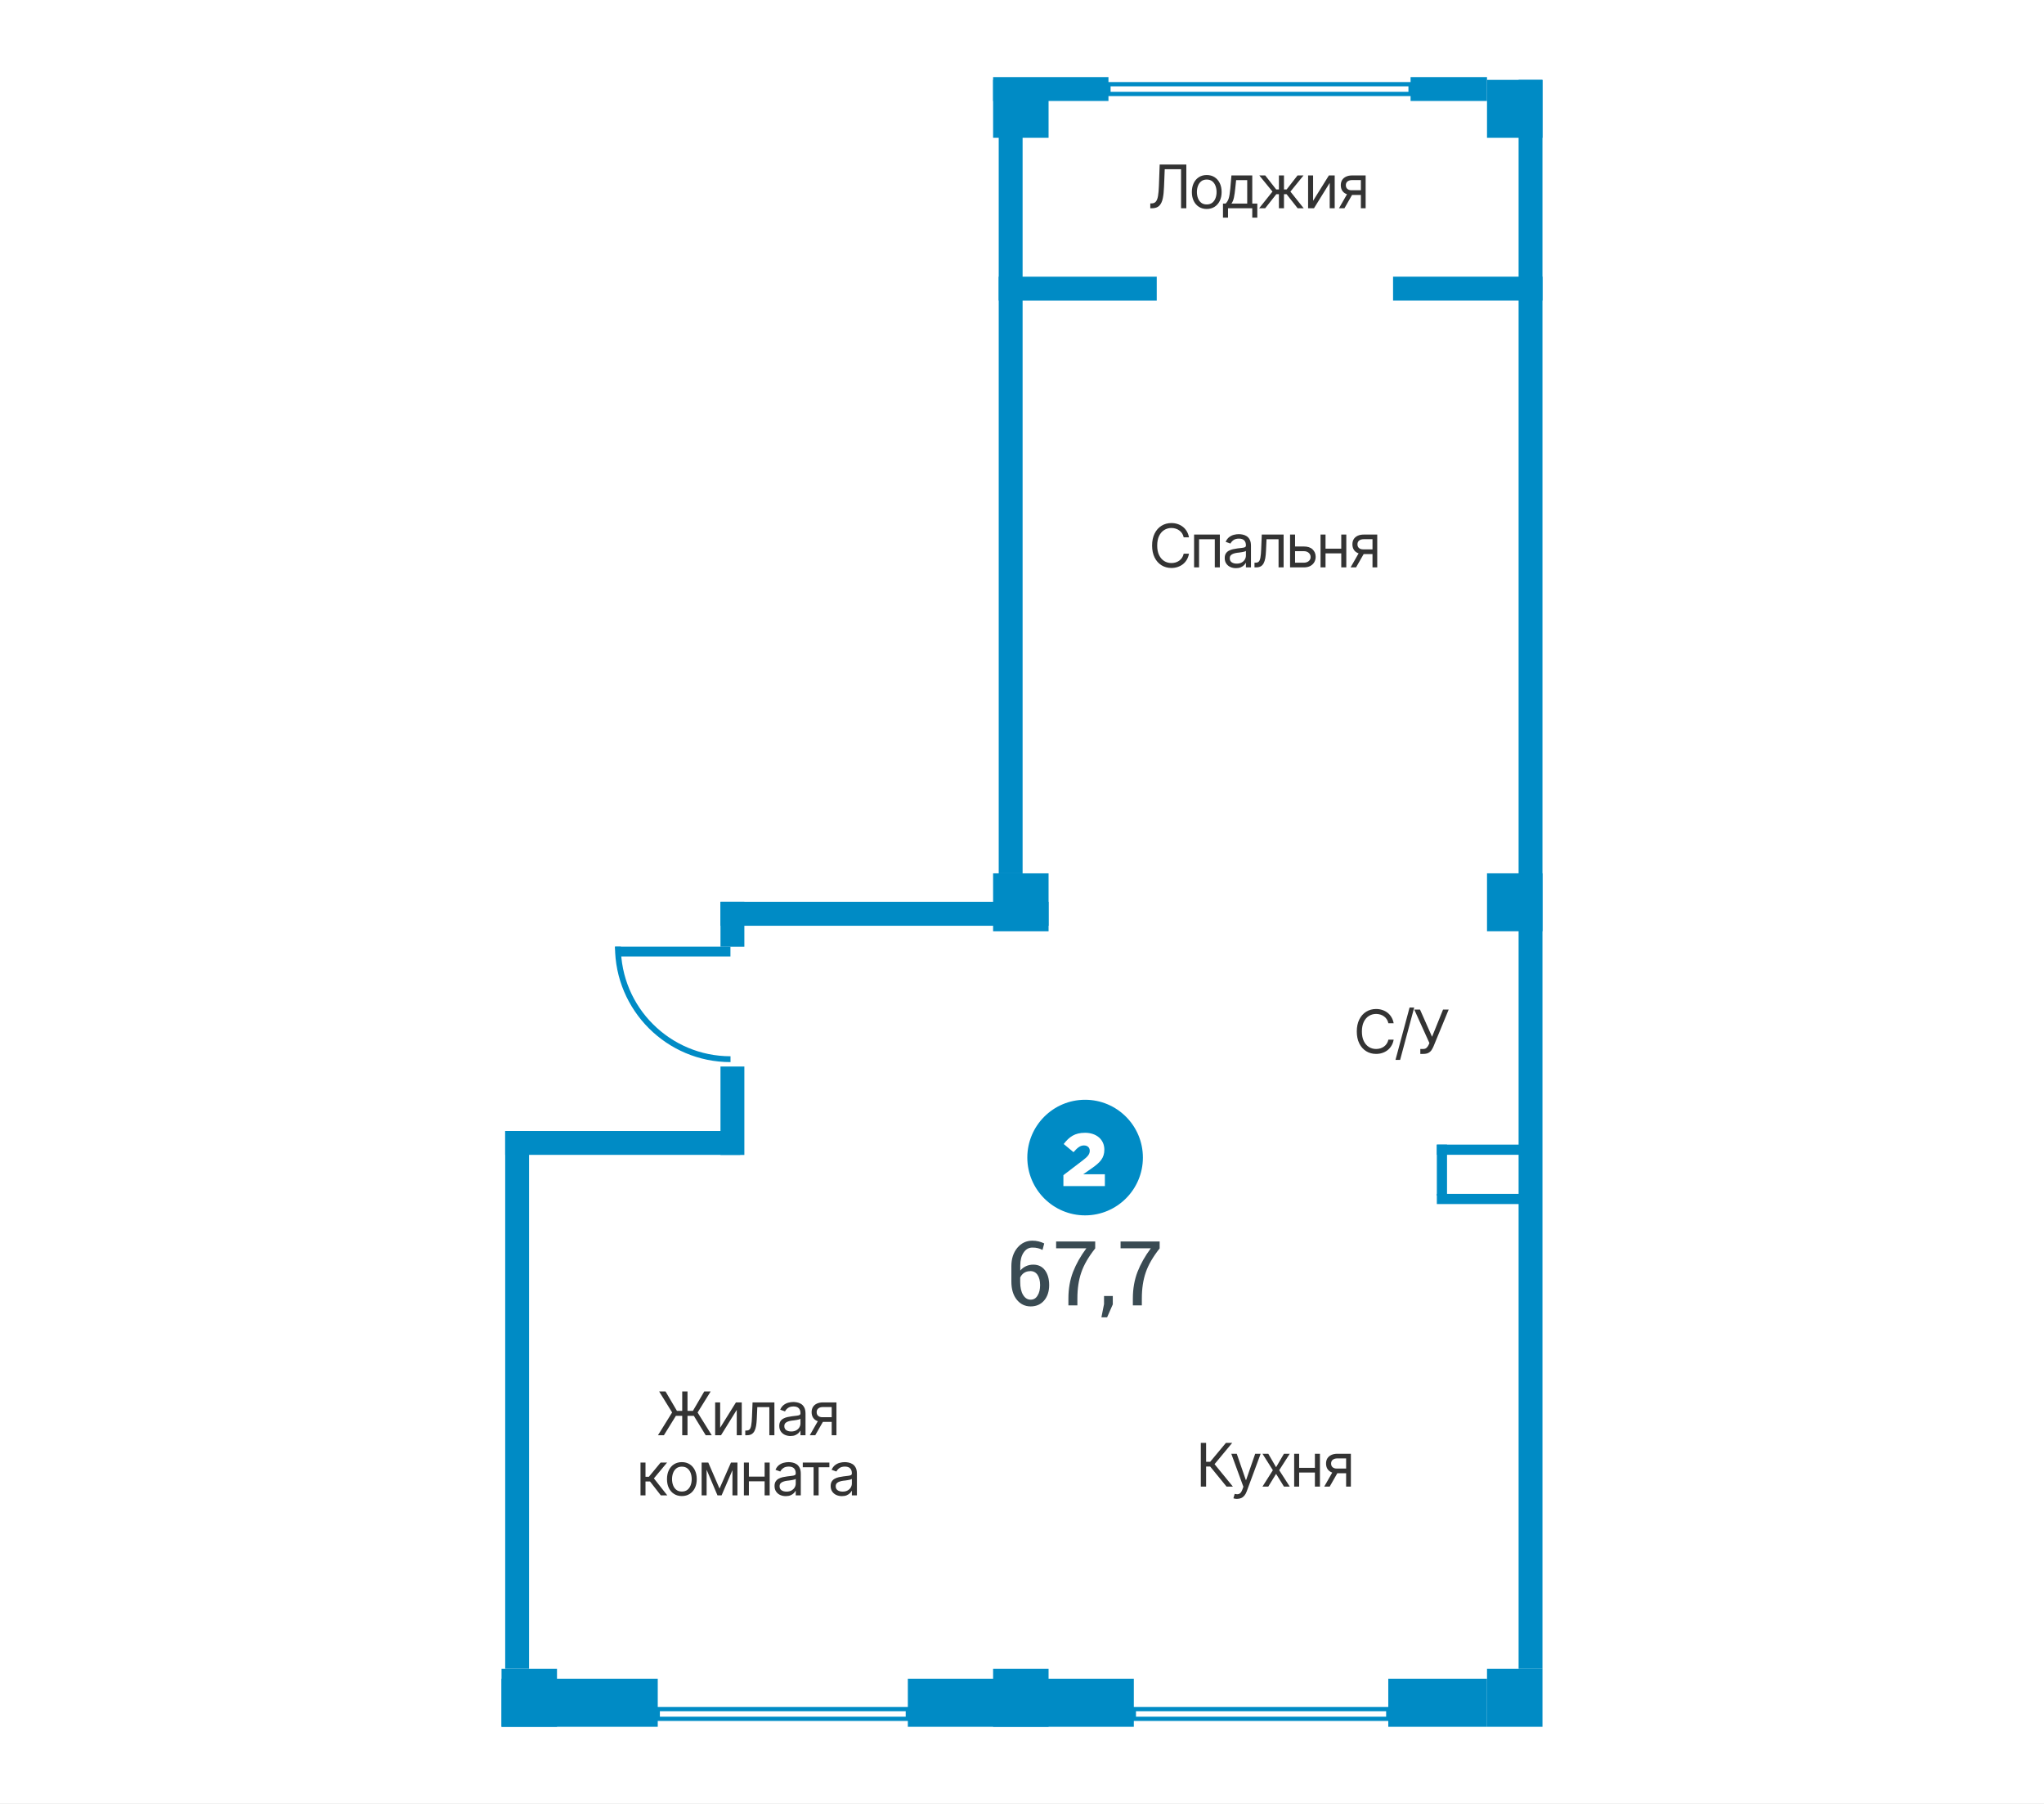
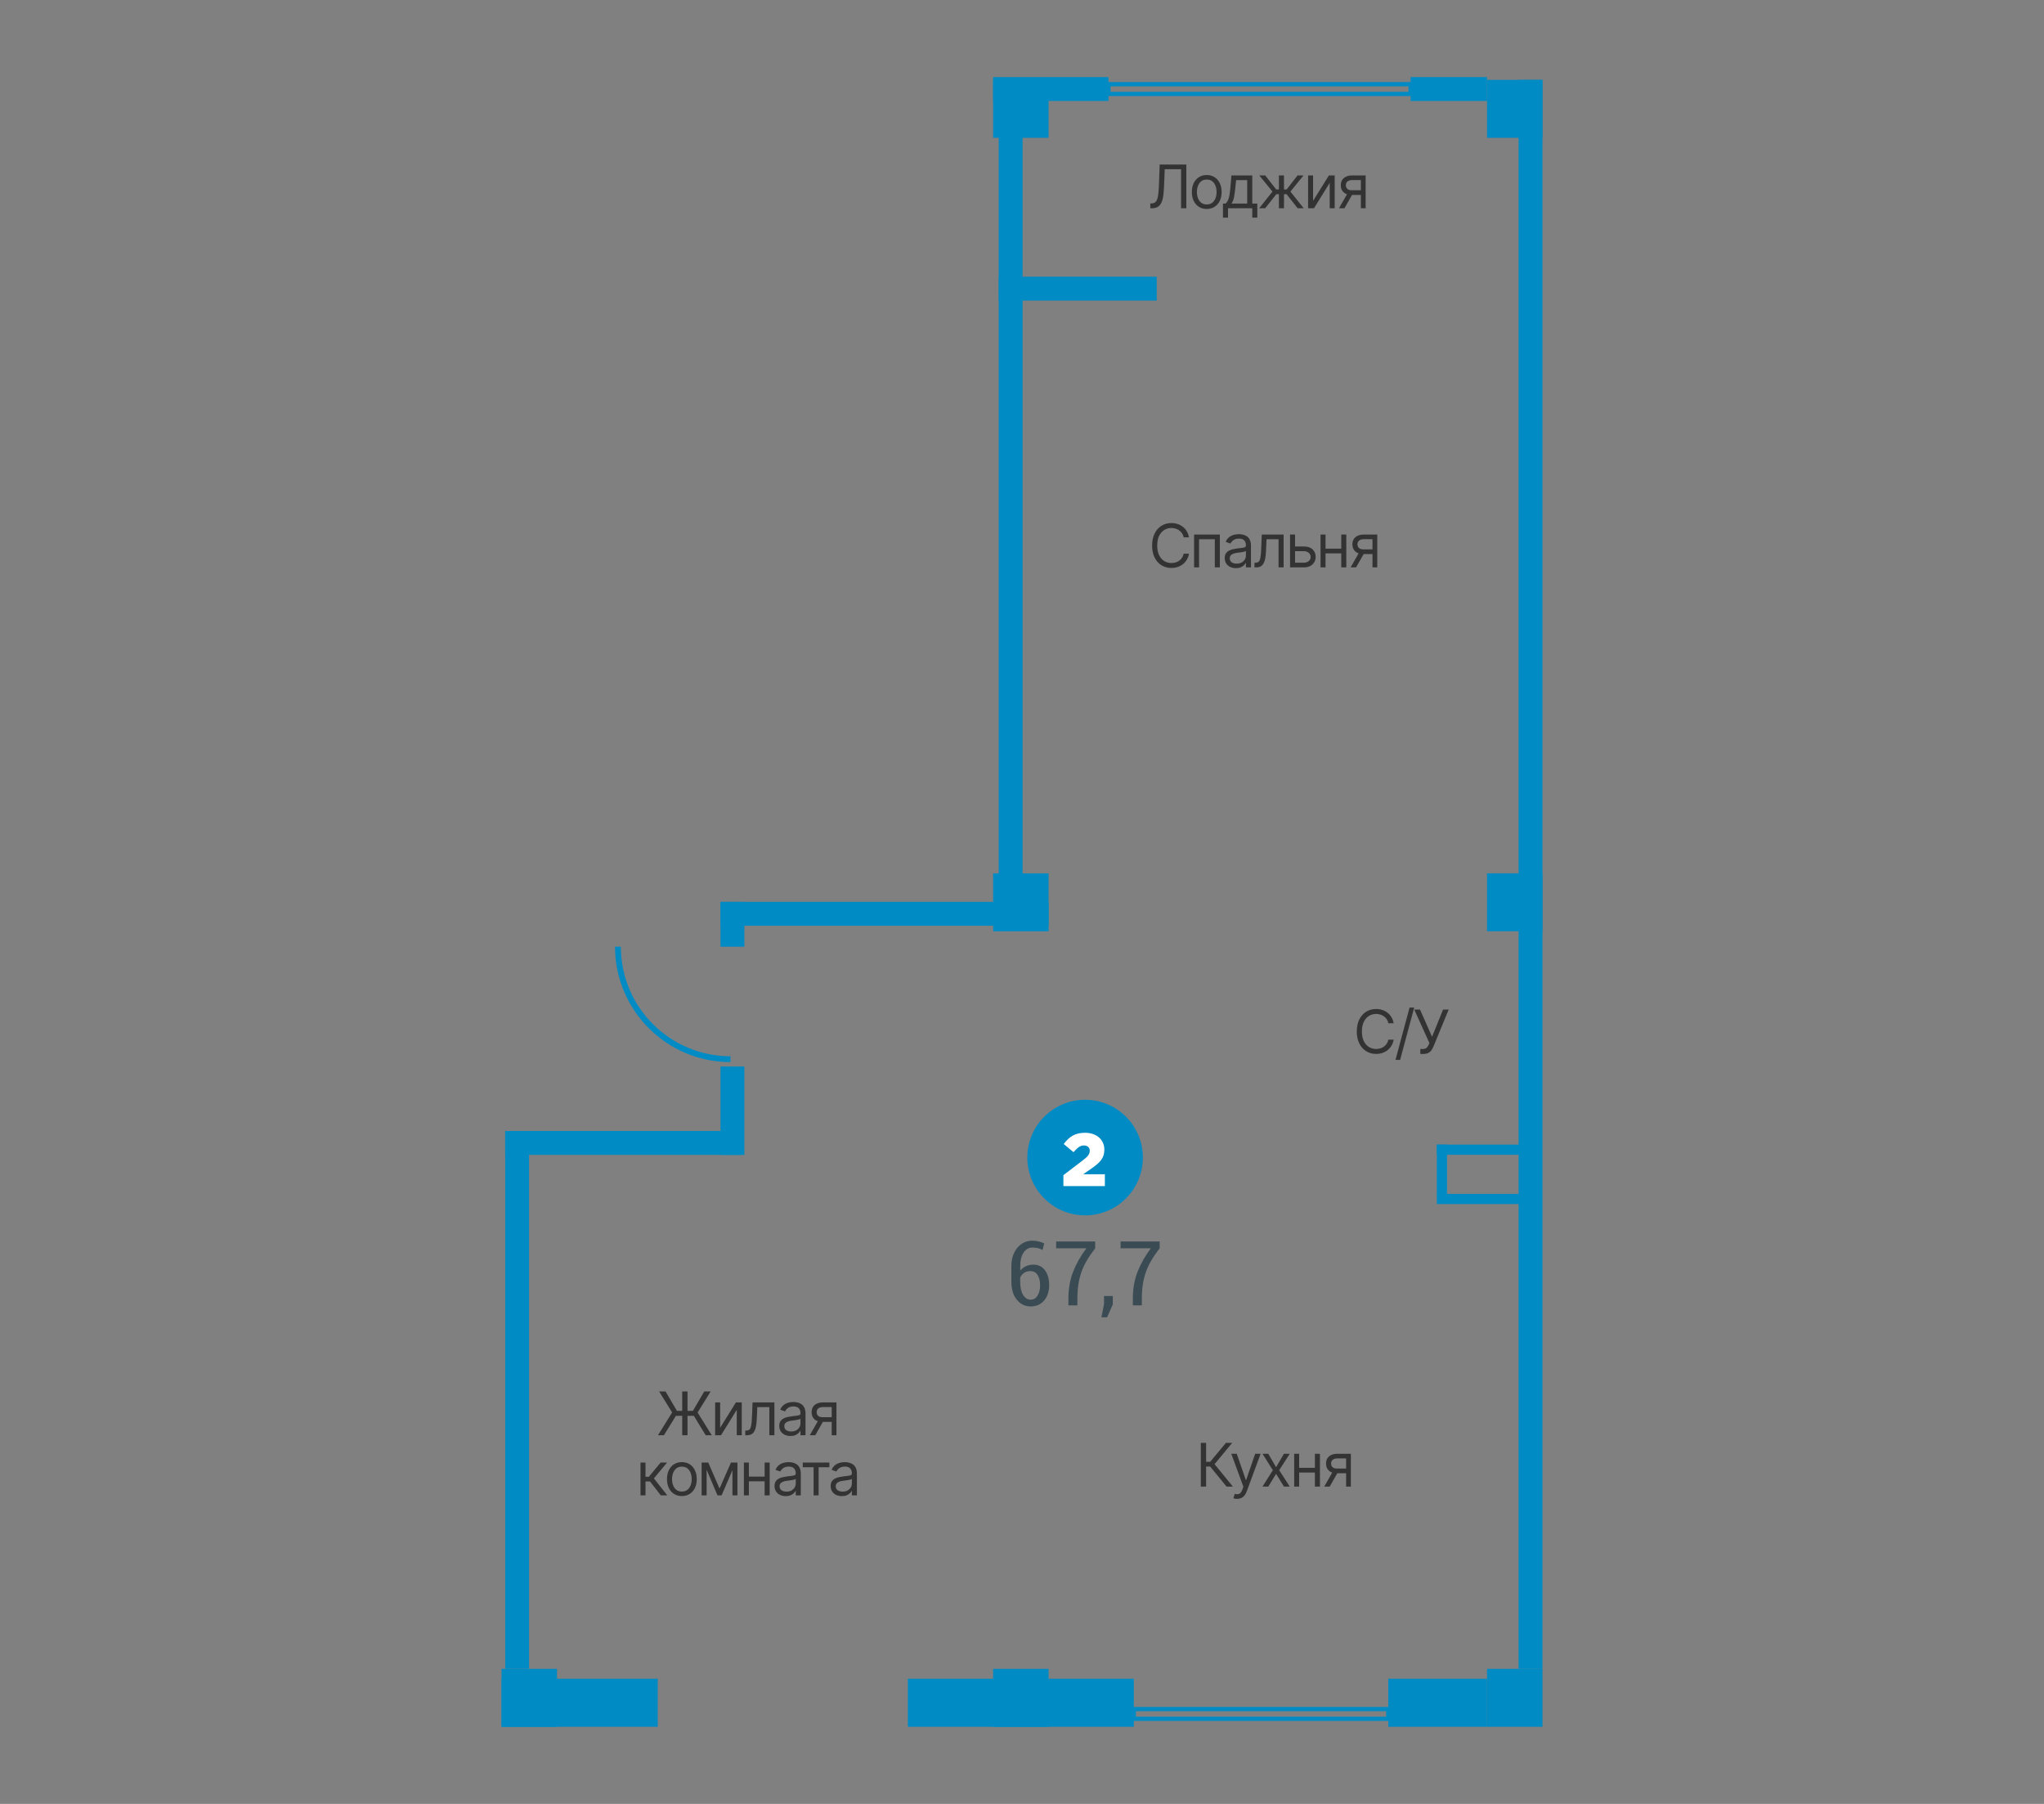
<svg xmlns="http://www.w3.org/2000/svg" width="1632" height="1440" viewBox="0 0 1632 1440" fill="none">
  <rect x="0" y="0" width="1632" height="1440" fill="#808080" stroke="none" />
  <g clip-path="url(#clip0_751_349)">
-     <rect width="1632" height="1440" fill="white" />
    <g clip-path="url(#clip1_751_349)">
      <path d="M1231.57 1332.2H1187.28V1378.46H1231.57V1332.2Z" fill="#008BC5" />
      <path d="M837.216 1332.2H792.928V1378.46H837.216V1332.2Z" fill="#008BC5" />
      <path d="M837.216 697.166H792.928V743.426H837.216V697.166Z" fill="#008BC5" />
      <path d="M444.722 1332.2H400.434V1378.46H444.722V1332.2Z" fill="#008BC5" />
      <path d="M1231.57 697.166H1187.28V743.426H1231.57V697.166Z" fill="#008BC5" />
      <path d="M1231.57 63.749H1187.28V110.009H1231.57V63.749Z" fill="#008BC5" />
      <path d="M837.216 63.749H792.928V110.009H837.216V63.749Z" fill="#008BC5" />
      <path d="M1231.56 63.749H1212.5V1332.2H1231.56V63.749Z" fill="#008BC5" />
      <path d="M594.322 719.94H575.256V755.741H594.322V719.94Z" fill="#008BC5" />
      <path d="M594.322 851.373H575.256V921.959H594.322V851.373Z" fill="#008BC5" />
      <path d="M422.429 902.829H403.363V1332.14H422.429V902.829Z" fill="#008BC5" />
      <path d="M1187.29 1340.09H1108.45V1378.46H1187.29V1340.09Z" fill="#008BC5" />
      <path d="M905.289 1340.09H724.85V1378.46H905.289V1340.09Z" fill="#008BC5" />
      <path d="M525.169 1340.09H400.434V1378.46H525.169V1340.09Z" fill="#008BC5" />
      <path d="M837.219 719.94H575.256V739.006H837.219V719.94Z" fill="#008BC5" />
      <path d="M885.03 61.537H792.928V80.603H885.03V61.537Z" fill="#008BC5" />
      <path d="M1187.27 61.537H1126.25V80.603H1187.27V61.537Z" fill="#008BC5" />
      <path d="M816.476 66.019H797.41V697.169H816.476V66.019Z" fill="#008BC5" />
      <path d="M923.58 220.879H797.41V239.945H923.58V220.879Z" fill="#008BC5" />
-       <path d="M1231.56 220.879H1112.27V239.945H1231.56V220.879Z" fill="#008BC5" />
      <path d="M1155.36 913.708H1147.23V954.47H1155.36V913.708Z" fill="#008BC5" />
      <path d="M1219.91 953.036H1147.23V961.165H1219.91V953.036Z" fill="#008BC5" />
      <path d="M1219.91 913.708H1147.23V921.836H1219.91V913.708Z" fill="#008BC5" />
-       <path d="M724.849 1364.3H525.164V1372.07H724.849V1364.3Z" stroke="#008BC5" stroke-width="3.407" stroke-miterlimit="22.93" />
-       <path d="M1108.45 1364.3H905.297V1372.07H1108.45V1364.3Z" stroke="#008BC5" stroke-width="3.407" stroke-miterlimit="22.93" />
+       <path d="M1108.45 1364.3H905.297V1372.07H1108.45Z" stroke="#008BC5" stroke-width="3.407" stroke-miterlimit="22.93" />
      <path d="M1126.25 67.216H885.031V74.986H1126.25V67.216Z" stroke="#008BC5" stroke-width="3.407" stroke-miterlimit="22.93" />
-       <path fill-rule="evenodd" clip-rule="evenodd" d="M583.205 755.679H491.043L492.179 763.508H583.205V755.679Z" fill="#008BC5" />
      <path d="M583.205 847.841C557.744 847.841 534.733 837.501 518.058 820.826C501.383 804.151 491.043 781.08 491.043 755.679H495.705C495.705 779.825 505.507 801.76 521.345 817.539C537.184 833.377 559.059 843.179 583.265 843.179V847.841H583.205Z" fill="#008BC5" />
      <path d="M591.035 902.829H403.363V921.895H591.035V902.829Z" fill="#008BC5" />
      <path fill-rule="evenodd" clip-rule="evenodd" d="M866.387 877.906C891.848 877.906 912.528 898.586 912.528 924.047C912.528 949.508 891.848 970.188 866.387 970.188C840.926 970.188 820.246 949.508 820.246 924.047C820.246 898.586 840.926 877.906 866.387 877.906Z" fill="#008BC5" />
      <path d="M849.055 946.819H882.166V937.376H864.893L872.065 932.356C878.341 927.933 881.748 924.406 881.748 917.712C881.748 909.704 875.472 904.265 866.328 904.265C858.199 904.265 853.776 907.432 849.294 913.23L857.123 919.745C860.411 915.979 862.622 914.365 865.431 914.365C868.24 914.365 870.093 915.979 870.093 918.609C870.093 921.239 868.659 923.151 864.714 926.14L849.055 938.093V946.819Z" fill="white" />
      <path d="M925.908 996.547C920.529 1003.36 916.823 1009.76 914.791 1015.79C912.699 1021.83 911.683 1028.76 911.683 1036.47V1042.03H904.511V1036.47C904.511 1028.76 905.766 1021.71 908.217 1015.31C910.727 1008.92 914.253 1002.64 918.855 996.487H894.709V991.048H925.908V996.487V996.547ZM888.493 1041.25L883.951 1051.59H879.409L881.5 1041.01V1034.56H888.493V1041.31V1041.25ZM874.448 996.547C869.069 1003.36 865.363 1009.76 863.331 1015.79C861.239 1021.83 860.223 1028.76 860.223 1036.47V1042.03H853.051V1036.47C853.051 1028.76 854.306 1021.71 856.757 1015.31C859.267 1008.92 862.793 1002.64 867.395 996.487H843.249V991.048H874.448V996.487V996.547ZM822.569 1014.72C820.657 1014.72 819.043 1015.19 817.668 1016.09C816.294 1016.99 815.278 1018.24 814.56 1019.8V1023.38C814.56 1027.75 815.337 1031.21 816.891 1033.72C818.445 1036.23 820.418 1037.49 822.868 1037.49C825.319 1037.49 827.112 1036.41 828.427 1034.2C829.801 1032.05 830.459 1029.24 830.459 1025.83C830.459 1022.43 829.741 1019.68 828.367 1017.64C826.992 1015.67 825.08 1014.66 822.569 1014.66V1014.72ZM824.183 990.391C825.976 990.391 827.65 990.57 829.323 990.988C830.937 991.407 832.431 991.945 833.746 992.602L832.371 997.802C831.176 997.144 829.921 996.666 828.666 996.367C827.411 996.009 825.916 995.889 824.243 995.889C821.434 995.889 819.103 997.204 817.31 999.834C815.517 1002.46 814.62 1005.93 814.62 1010.23V1014.24C815.875 1012.74 817.37 1011.61 819.163 1010.77C820.956 1009.93 822.868 1009.52 825.02 1009.52C828.965 1009.52 832.072 1011.01 834.344 1014C836.555 1016.99 837.691 1020.93 837.691 1025.89C837.691 1030.85 836.316 1035.1 833.626 1038.2C830.937 1041.31 827.351 1042.87 822.928 1042.87C818.445 1042.87 814.74 1041.07 811.871 1037.55C809.002 1034.02 807.508 1029.18 807.508 1023.02V1010.77C807.508 1004.79 809.122 999.894 812.289 996.069C815.457 992.303 819.461 990.391 824.243 990.391H824.183Z" fill="#3A4B53" />
      <path d="M918.432 166.253V162.362H919.463C920.916 162.362 922.041 161.901 922.838 160.979C923.65 160.042 924.236 158.534 924.596 156.456C924.955 154.378 925.197 151.628 925.322 148.206L925.932 131.331H947.213V166.253H942.994V135.081H929.963L929.4 149.003C929.275 152.659 928.947 155.776 928.416 158.354C927.885 160.917 926.947 162.878 925.604 164.237C924.26 165.581 922.307 166.253 919.744 166.253H918.432ZM963.479 166.815C961.119 166.815 959.049 166.253 957.268 165.128C955.486 164.003 954.096 162.425 953.096 160.394C952.111 158.362 951.619 156.003 951.619 153.315C951.619 150.581 952.111 148.198 953.096 146.167C954.096 144.12 955.486 142.534 957.268 141.409C959.049 140.284 961.119 139.722 963.479 139.722C965.854 139.722 967.932 140.284 969.713 141.409C971.494 142.534 972.885 144.12 973.885 146.167C974.885 148.198 975.385 150.581 975.385 153.315C975.385 156.003 974.885 158.362 973.885 160.394C972.885 162.425 971.494 164.003 969.713 165.128C967.932 166.253 965.854 166.815 963.479 166.815ZM963.479 163.206C965.291 163.206 966.775 162.745 967.932 161.823C969.088 160.901 969.947 159.69 970.51 158.19C971.072 156.675 971.354 155.05 971.354 153.315C971.354 151.55 971.072 149.909 970.51 148.394C969.947 146.878 969.088 145.659 967.932 144.737C966.775 143.8 965.291 143.331 963.479 143.331C961.697 143.331 960.229 143.8 959.072 144.737C957.916 145.659 957.057 146.878 956.494 148.394C955.932 149.909 955.65 151.55 955.65 153.315C955.65 155.05 955.932 156.675 956.494 158.19C957.057 159.69 957.916 160.901 959.072 161.823C960.229 162.745 961.697 163.206 963.479 163.206ZM976.463 173.753V162.503H978.619C979.15 161.94 979.611 161.339 980.002 160.698C980.408 160.058 980.752 159.292 981.033 158.401C981.314 157.495 981.557 156.401 981.76 155.12C981.979 153.839 982.166 152.284 982.322 150.456L983.213 140.05H999.854V162.503H1003.88V173.753H999.854V166.253H980.494V173.753H976.463ZM983.213 162.503H995.822V143.8H986.963L986.26 150.456C985.994 153.19 985.65 155.581 985.229 157.628C984.807 159.675 984.135 161.3 983.213 162.503ZM1005.34 166.253L1015.98 152.94L1005.48 140.05H1010.21L1018.98 151.253H1021.13V140.05H1025.17V151.253H1027.28L1035.99 140.05H1040.78L1030.32 152.94L1040.92 166.253H1036.09L1027.23 155.003H1025.17V166.253H1021.13V155.003H1019.07L1010.17 166.253H1005.34ZM1048.42 160.3L1061.03 140.05H1065.67V166.253H1061.68V146.003L1049.12 166.253H1044.43V140.05H1048.42V160.3ZM1086.57 166.253V143.753H1079.59C1078.03 143.753 1076.79 144.12 1075.88 144.854C1074.99 145.573 1074.56 146.565 1074.57 147.831C1074.56 149.081 1074.96 150.065 1075.77 150.784C1076.58 151.503 1077.7 151.862 1079.12 151.862H1087.56V155.612H1079.12C1077.34 155.612 1075.81 155.3 1074.53 154.675C1073.24 154.05 1072.26 153.159 1071.57 152.003C1070.88 150.831 1070.54 149.44 1070.54 147.831C1070.54 146.222 1070.9 144.839 1071.62 143.683C1072.35 142.526 1073.39 141.636 1074.74 141.011C1076.1 140.37 1077.71 140.05 1079.59 140.05H1090.37V166.253H1086.57ZM1069.09 166.253L1076.54 153.222H1080.9L1073.45 166.253H1069.09Z" fill="#333333" />
      <path d="M935.299 453.396C932.33 453.396 929.682 452.67 927.354 451.217C925.025 449.764 923.197 447.701 921.869 445.029C920.541 442.342 919.877 439.162 919.877 435.49C919.877 431.803 920.541 428.615 921.869 425.928C923.197 423.24 925.025 421.17 927.354 419.717C929.682 418.264 932.33 417.537 935.299 417.537C937.049 417.537 938.697 417.795 940.244 418.311C941.807 418.826 943.213 419.576 944.463 420.561C945.713 421.529 946.752 422.725 947.58 424.146C948.424 425.553 949.002 427.146 949.314 428.928H945.096C944.846 427.709 944.408 426.639 943.783 425.717C943.174 424.795 942.424 424.021 941.533 423.396C940.658 422.756 939.689 422.279 938.627 421.967C937.564 421.639 936.455 421.475 935.299 421.475C933.189 421.475 931.275 422.014 929.557 423.092C927.838 424.154 926.471 425.732 925.455 427.826C924.455 429.904 923.955 432.459 923.955 435.49C923.955 438.506 924.455 441.053 925.455 443.131C926.471 445.209 927.838 446.787 929.557 447.865C931.275 448.928 933.189 449.459 935.299 449.459C936.455 449.459 937.564 449.303 938.627 448.99C939.689 448.662 940.658 448.186 941.533 447.561C942.424 446.92 943.174 446.139 943.783 445.217C944.408 444.295 944.846 443.225 945.096 442.006H949.314C949.002 443.803 948.424 445.404 947.58 446.811C946.752 448.217 945.713 449.412 944.463 450.396C943.213 451.365 941.807 452.107 940.244 452.623C938.697 453.139 937.049 453.396 935.299 453.396ZM953.393 452.928V426.725H973.971V452.928H969.939V430.475H957.377V452.928H953.393ZM986.814 453.537C985.158 453.537 983.65 453.225 982.291 452.6C980.932 451.959 979.854 451.037 979.057 449.834C978.26 448.631 977.861 447.178 977.861 445.475C977.861 443.975 978.158 442.764 978.752 441.842C979.346 440.904 980.135 440.17 981.119 439.639C982.119 439.092 983.213 438.686 984.4 438.42C985.604 438.154 986.814 437.943 988.033 437.787C989.627 437.584 990.916 437.428 991.9 437.318C992.9 437.209 993.627 437.021 994.08 436.756C994.549 436.49 994.783 436.037 994.783 435.396V435.256C994.783 433.584 994.322 432.287 993.4 431.365C992.494 430.428 991.111 429.959 989.252 429.959C987.346 429.959 985.846 430.381 984.752 431.225C983.658 432.053 982.893 432.943 982.455 433.896L978.611 432.537C979.299 430.943 980.213 429.701 981.354 428.811C982.51 427.92 983.76 427.295 985.104 426.936C986.463 426.576 987.799 426.396 989.111 426.396C989.955 426.396 990.924 426.498 992.018 426.701C993.111 426.889 994.174 427.295 995.205 427.92C996.252 428.529 997.111 429.459 997.783 430.709C998.471 431.943 998.814 433.6 998.814 435.678V452.928H994.783V449.365H994.596C994.33 449.928 993.877 450.537 993.236 451.193C992.596 451.834 991.744 452.389 990.682 452.857C989.635 453.311 988.346 453.537 986.814 453.537ZM987.424 449.928C989.018 449.928 990.361 449.615 991.455 448.99C992.549 448.365 993.377 447.561 993.939 446.576C994.502 445.576 994.783 444.537 994.783 443.459V439.756C994.611 439.959 994.236 440.146 993.658 440.318C993.096 440.475 992.439 440.615 991.689 440.74C990.955 440.865 990.236 440.975 989.533 441.068C988.83 441.146 988.268 441.209 987.846 441.256C986.799 441.396 985.822 441.623 984.916 441.936C984.01 442.232 983.275 442.678 982.713 443.271C982.166 443.865 981.893 444.678 981.893 445.709C981.893 447.1 982.408 448.154 983.439 448.873C984.486 449.576 985.814 449.928 987.424 449.928ZM1001.63 452.928V449.178H1002.56C1003.63 449.178 1004.46 448.889 1005.05 448.311C1005.64 447.717 1006.08 446.639 1006.36 445.076C1006.66 443.514 1006.86 441.271 1006.97 438.35L1007.44 426.725H1024.88V452.928H1020.85V430.475H1011.24L1010.81 439.85C1010.72 441.99 1010.53 443.881 1010.25 445.521C1009.97 447.146 1009.53 448.514 1008.94 449.623C1008.36 450.717 1007.59 451.545 1006.62 452.107C1005.65 452.654 1004.44 452.928 1002.99 452.928H1001.63ZM1033.5 436.24H1041C1044.06 436.225 1046.41 436.998 1048.03 438.561C1049.66 440.123 1050.47 442.1 1050.47 444.49C1050.47 446.053 1050.1 447.475 1049.37 448.756C1048.65 450.021 1047.59 451.037 1046.18 451.803C1044.78 452.553 1043.05 452.928 1041 452.928H1030.03V426.725H1034.02V449.178H1041C1042.58 449.178 1043.88 448.764 1044.89 447.936C1045.92 447.092 1046.44 446.006 1046.44 444.678C1046.44 443.287 1045.92 442.154 1044.89 441.279C1043.88 440.404 1042.58 439.975 1041 439.99H1033.5V436.24ZM1071.85 437.975V441.725H1057.41V437.975H1071.85ZM1058.35 426.725V452.928H1054.36V426.725H1058.35ZM1074.94 426.725V452.928H1070.91V426.725H1074.94ZM1095.85 452.928V430.428H1088.86C1087.3 430.428 1086.06 430.795 1085.16 431.529C1084.27 432.248 1083.83 433.24 1083.85 434.506C1083.83 435.756 1084.23 436.74 1085.04 437.459C1085.85 438.178 1086.97 438.537 1088.39 438.537H1096.83V442.287H1088.39C1086.61 442.287 1085.08 441.975 1083.8 441.35C1082.52 440.725 1081.53 439.834 1080.85 438.678C1080.16 437.506 1079.81 436.115 1079.81 434.506C1079.81 432.896 1080.17 431.514 1080.89 430.357C1081.63 429.201 1082.67 428.311 1084.01 427.686C1085.37 427.045 1086.99 426.725 1088.86 426.725H1099.64V452.928H1095.85ZM1078.36 452.928L1085.81 439.896H1090.17L1082.72 452.928H1078.36Z" fill="#333333" />
      <path d="M1098.73 841.31C1095.76 841.31 1093.12 840.583 1090.79 839.13C1088.46 837.677 1086.63 835.614 1085.3 832.942C1083.97 830.255 1083.31 827.075 1083.31 823.403C1083.31 819.716 1083.97 816.528 1085.3 813.841C1086.63 811.153 1088.46 809.083 1090.79 807.63C1093.12 806.177 1095.76 805.45 1098.73 805.45C1100.48 805.45 1102.13 805.708 1103.68 806.224C1105.24 806.739 1106.65 807.489 1107.9 808.474C1109.15 809.442 1110.19 810.638 1111.01 812.06C1111.86 813.466 1112.44 815.06 1112.75 816.841H1108.53C1108.28 815.622 1107.84 814.552 1107.22 813.63C1106.61 812.708 1105.86 811.935 1104.97 811.31C1104.09 810.669 1103.12 810.192 1102.06 809.88C1101 809.552 1099.89 809.388 1098.73 809.388C1096.62 809.388 1094.71 809.927 1092.99 811.005C1091.27 812.067 1089.9 813.646 1088.89 815.739C1087.89 817.817 1087.39 820.372 1087.39 823.403C1087.39 826.419 1087.89 828.966 1088.89 831.044C1089.9 833.122 1091.27 834.7 1092.99 835.778C1094.71 836.841 1096.62 837.372 1098.73 837.372C1099.89 837.372 1101 837.216 1102.06 836.903C1103.12 836.575 1104.09 836.099 1104.97 835.474C1105.86 834.833 1106.61 834.052 1107.22 833.13C1107.84 832.208 1108.28 831.138 1108.53 829.919H1112.75C1112.44 831.716 1111.86 833.317 1111.01 834.724C1110.19 836.13 1109.15 837.325 1107.9 838.31C1106.65 839.278 1105.24 840.021 1103.68 840.536C1102.13 841.052 1100.48 841.31 1098.73 841.31ZM1129.15 804.278L1117.9 846.091H1114.2L1125.45 804.278H1129.15ZM1134.03 841.31V837.372H1136.23C1137.5 837.372 1138.47 837.021 1139.14 836.317C1139.83 835.599 1140.36 834.81 1140.73 833.95L1141.29 832.638L1129.2 805.919H1133.79L1143.4 827.622L1152.17 805.919H1156.67L1144.62 835.169C1144.15 836.263 1143.62 837.278 1143.01 838.216C1142.4 839.138 1141.57 839.888 1140.52 840.466C1139.47 841.028 1138.06 841.31 1136.28 841.31H1134.03Z" fill="#333333" />
      <path d="M979.311 1186.7L966.232 1170.67H962.998V1186.7H958.779V1151.78H962.998V1166.92H966.232L978.842 1151.78H983.857L969.748 1168.79L984.373 1186.7H979.311ZM987.748 1196.49C987.061 1196.51 986.451 1196.46 985.92 1196.35C985.389 1196.24 985.014 1196.13 984.795 1196.03L985.826 1192.51L986.225 1192.6C987.568 1192.92 988.693 1192.85 989.6 1192.39C990.521 1191.96 991.326 1190.79 992.014 1188.9L992.764 1186.84L983.107 1160.49H987.467L994.686 1181.4H994.967L1002.19 1160.49H1006.54L995.436 1190.49C994.936 1191.85 994.318 1192.98 993.584 1193.87C992.85 1194.76 991.998 1195.42 991.029 1195.84C990.061 1196.28 988.967 1196.49 987.748 1196.49ZM1012.64 1160.49L1018.87 1171.23L1025.15 1160.49H1029.79L1021.36 1173.62L1029.79 1186.7H1025.15L1018.87 1176.53L1012.64 1186.7H1008L1016.29 1173.62L1008 1160.49H1012.64ZM1050.79 1171.74V1175.49H1036.36V1171.74H1050.79ZM1037.29 1160.49V1186.7H1033.31V1160.49H1037.29ZM1053.89 1160.49V1186.7H1049.86V1160.49H1053.89ZM1074.79 1186.7V1164.2H1067.81C1066.25 1164.2 1065.01 1164.56 1064.11 1165.3C1063.22 1166.02 1062.78 1167.01 1062.79 1168.28C1062.78 1169.53 1063.18 1170.51 1063.99 1171.23C1064.8 1171.95 1065.92 1172.31 1067.34 1172.31H1075.78V1176.06H1067.34C1065.56 1176.06 1064.03 1175.74 1062.75 1175.12C1061.47 1174.49 1060.48 1173.6 1059.79 1172.45C1059.11 1171.28 1058.76 1169.88 1058.76 1168.28C1058.76 1166.67 1059.12 1165.28 1059.84 1164.13C1060.58 1162.97 1061.62 1162.08 1062.96 1161.46C1064.32 1160.81 1065.94 1160.49 1067.81 1160.49H1078.59V1186.7H1074.79ZM1057.31 1186.7L1064.76 1173.67H1069.12L1061.67 1186.7H1057.31Z" fill="#333333" />
      <path d="M548.93 1110.78V1145.7H544.711V1110.78H548.93ZM525.352 1145.7L536.648 1127.51L526.289 1110.78H531.398L540.492 1126.24H553.242L562.289 1110.78H567.398L556.992 1127.56L568.289 1145.7H563.461L553.992 1130.23H539.648L530.086 1145.7H525.352ZM574.992 1139.74L587.602 1119.49H592.242V1145.7H588.258V1125.45L575.695 1145.7H571.008V1119.49H574.992V1139.74ZM595.055 1145.7V1141.95H595.992C597.055 1141.95 597.883 1141.66 598.477 1141.08C599.07 1140.49 599.508 1139.41 599.789 1137.85C600.086 1136.28 600.289 1134.04 600.398 1131.12L600.867 1119.49H618.305V1145.7H614.273V1123.24H604.664L604.242 1132.62C604.148 1134.76 603.961 1136.65 603.68 1138.29C603.398 1139.92 602.961 1141.28 602.367 1142.39C601.789 1143.49 601.016 1144.31 600.047 1144.88C599.078 1145.42 597.867 1145.7 596.414 1145.7H595.055ZM631.148 1146.31C629.492 1146.31 627.984 1145.99 626.625 1145.37C625.266 1144.73 624.188 1143.81 623.391 1142.6C622.594 1141.4 622.195 1139.95 622.195 1138.24C622.195 1136.74 622.492 1135.53 623.086 1134.61C623.68 1133.67 624.469 1132.94 625.453 1132.41C626.453 1131.86 627.547 1131.46 628.734 1131.19C629.938 1130.92 631.148 1130.71 632.367 1130.56C633.961 1130.35 635.25 1130.2 636.234 1130.09C637.234 1129.98 637.961 1129.79 638.414 1129.53C638.883 1129.26 639.117 1128.81 639.117 1128.17V1128.03C639.117 1126.35 638.656 1125.06 637.734 1124.13C636.828 1123.2 635.445 1122.73 633.586 1122.73C631.68 1122.73 630.18 1123.15 629.086 1123.99C627.992 1124.82 627.227 1125.71 626.789 1126.67L622.945 1125.31C623.633 1123.71 624.547 1122.47 625.688 1121.58C626.844 1120.69 628.094 1120.06 629.438 1119.71C630.797 1119.35 632.133 1119.17 633.445 1119.17C634.289 1119.17 635.258 1119.27 636.352 1119.47C637.445 1119.66 638.508 1120.06 639.539 1120.69C640.586 1121.3 641.445 1122.23 642.117 1123.48C642.805 1124.71 643.148 1126.37 643.148 1128.45V1145.7H639.117V1142.13H638.93C638.664 1142.7 638.211 1143.31 637.57 1143.96C636.93 1144.6 636.078 1145.16 635.016 1145.63C633.969 1146.08 632.68 1146.31 631.148 1146.31ZM631.758 1142.7C633.352 1142.7 634.695 1142.38 635.789 1141.76C636.883 1141.13 637.711 1140.33 638.273 1139.35C638.836 1138.35 639.117 1137.31 639.117 1136.23V1132.53C638.945 1132.73 638.57 1132.92 637.992 1133.09C637.43 1133.24 636.773 1133.38 636.023 1133.51C635.289 1133.63 634.57 1133.74 633.867 1133.84C633.164 1133.92 632.602 1133.98 632.18 1134.03C631.133 1134.17 630.156 1134.39 629.25 1134.71C628.344 1135 627.609 1135.45 627.047 1136.04C626.5 1136.63 626.227 1137.45 626.227 1138.48C626.227 1139.87 626.742 1140.92 627.773 1141.64C628.82 1142.35 630.148 1142.7 631.758 1142.7ZM664.055 1145.7V1123.2H657.07C655.508 1123.2 654.273 1123.56 653.367 1124.3C652.477 1125.02 652.039 1126.01 652.055 1127.28C652.039 1128.53 652.438 1129.51 653.25 1130.23C654.062 1130.95 655.18 1131.31 656.602 1131.31H665.039V1135.06H656.602C654.82 1135.06 653.289 1134.74 652.008 1134.12C650.727 1133.49 649.742 1132.6 649.055 1131.45C648.367 1130.28 648.023 1128.88 648.023 1127.28C648.023 1125.67 648.383 1124.28 649.102 1123.13C649.836 1121.97 650.875 1121.08 652.219 1120.46C653.578 1119.81 655.195 1119.49 657.07 1119.49H667.852V1145.7H664.055ZM646.57 1145.7L654.023 1132.67H658.383L650.93 1145.7H646.57ZM511.406 1193.7V1167.49H515.391V1178.88H518.062L527.484 1167.49H532.641L522.094 1180.15L532.781 1193.7H527.625L519 1182.63H515.391V1193.7H511.406ZM544.406 1194.26C542.047 1194.26 539.977 1193.7 538.195 1192.57C536.414 1191.45 535.023 1189.87 534.023 1187.84C533.039 1185.81 532.547 1183.45 532.547 1180.76C532.547 1178.03 533.039 1175.64 534.023 1173.61C535.023 1171.56 536.414 1169.98 538.195 1168.85C539.977 1167.73 542.047 1167.17 544.406 1167.17C546.781 1167.17 548.859 1167.73 550.641 1168.85C552.422 1169.98 553.812 1171.56 554.812 1173.61C555.812 1175.64 556.312 1178.03 556.312 1180.76C556.312 1183.45 555.812 1185.81 554.812 1187.84C553.812 1189.87 552.422 1191.45 550.641 1192.57C548.859 1193.7 546.781 1194.26 544.406 1194.26ZM544.406 1190.65C546.219 1190.65 547.703 1190.19 548.859 1189.27C550.016 1188.35 550.875 1187.13 551.438 1185.63C552 1184.12 552.281 1182.49 552.281 1180.76C552.281 1178.99 552 1177.35 551.438 1175.84C550.875 1174.32 550.016 1173.1 548.859 1172.18C547.703 1171.24 546.219 1170.78 544.406 1170.78C542.625 1170.78 541.156 1171.24 540 1172.18C538.844 1173.1 537.984 1174.32 537.422 1175.84C536.859 1177.35 536.578 1178.99 536.578 1180.76C536.578 1182.49 536.859 1184.12 537.422 1185.63C537.984 1187.13 538.844 1188.35 540 1189.27C541.156 1190.19 542.625 1190.65 544.406 1190.65ZM574.5 1188.26L583.641 1167.49H587.438L576.141 1193.7H572.859L561.75 1167.49H565.5L574.5 1188.26ZM564.188 1167.49V1193.7H560.203V1167.49H564.188ZM584.812 1193.7V1167.49H588.797V1193.7H584.812ZM611.438 1178.74V1182.49H597V1178.74H611.438ZM597.938 1167.49V1193.7H593.953V1167.49H597.938ZM614.531 1167.49V1193.7H610.5V1167.49H614.531ZM627.375 1194.31C625.719 1194.31 624.211 1193.99 622.852 1193.37C621.492 1192.73 620.414 1191.81 619.617 1190.6C618.82 1189.4 618.422 1187.95 618.422 1186.24C618.422 1184.74 618.719 1183.53 619.312 1182.61C619.906 1181.67 620.695 1180.94 621.68 1180.41C622.68 1179.86 623.773 1179.46 624.961 1179.19C626.164 1178.92 627.375 1178.71 628.594 1178.56C630.188 1178.35 631.477 1178.2 632.461 1178.09C633.461 1177.98 634.188 1177.79 634.641 1177.53C635.109 1177.26 635.344 1176.81 635.344 1176.17V1176.03C635.344 1174.35 634.883 1173.06 633.961 1172.13C633.055 1171.2 631.672 1170.73 629.812 1170.73C627.906 1170.73 626.406 1171.15 625.312 1171.99C624.219 1172.82 623.453 1173.71 623.016 1174.67L619.172 1173.31C619.859 1171.71 620.773 1170.47 621.914 1169.58C623.07 1168.69 624.32 1168.06 625.664 1167.71C627.023 1167.35 628.359 1167.17 629.672 1167.17C630.516 1167.17 631.484 1167.27 632.578 1167.47C633.672 1167.66 634.734 1168.06 635.766 1168.69C636.812 1169.3 637.672 1170.23 638.344 1171.48C639.031 1172.71 639.375 1174.37 639.375 1176.45V1193.7H635.344V1190.13H635.156C634.891 1190.7 634.438 1191.31 633.797 1191.96C633.156 1192.6 632.305 1193.16 631.242 1193.63C630.195 1194.08 628.906 1194.31 627.375 1194.31ZM627.984 1190.7C629.578 1190.7 630.922 1190.38 632.016 1189.76C633.109 1189.13 633.938 1188.33 634.5 1187.35C635.062 1186.35 635.344 1185.31 635.344 1184.23V1180.53C635.172 1180.73 634.797 1180.92 634.219 1181.09C633.656 1181.24 633 1181.38 632.25 1181.51C631.516 1181.63 630.797 1181.74 630.094 1181.84C629.391 1181.92 628.828 1181.98 628.406 1182.03C627.359 1182.17 626.383 1182.39 625.477 1182.71C624.57 1183 623.836 1183.45 623.273 1184.04C622.727 1184.63 622.453 1185.45 622.453 1186.48C622.453 1187.87 622.969 1188.92 624 1189.64C625.047 1190.35 626.375 1190.7 627.984 1190.7ZM640.969 1171.24V1167.49H662.203V1171.24H653.625V1193.7H649.594V1171.24H640.969ZM672.188 1194.31C670.531 1194.31 669.023 1193.99 667.664 1193.37C666.305 1192.73 665.227 1191.81 664.43 1190.6C663.633 1189.4 663.234 1187.95 663.234 1186.24C663.234 1184.74 663.531 1183.53 664.125 1182.61C664.719 1181.67 665.508 1180.94 666.492 1180.41C667.492 1179.86 668.586 1179.46 669.773 1179.19C670.977 1178.92 672.188 1178.71 673.406 1178.56C675 1178.35 676.289 1178.2 677.273 1178.09C678.273 1177.98 679 1177.79 679.453 1177.53C679.922 1177.26 680.156 1176.81 680.156 1176.17V1176.03C680.156 1174.35 679.695 1173.06 678.773 1172.13C677.867 1171.2 676.484 1170.73 674.625 1170.73C672.719 1170.73 671.219 1171.15 670.125 1171.99C669.031 1172.82 668.266 1173.71 667.828 1174.67L663.984 1173.31C664.672 1171.71 665.586 1170.47 666.727 1169.58C667.883 1168.69 669.133 1168.06 670.477 1167.71C671.836 1167.35 673.172 1167.17 674.484 1167.17C675.328 1167.17 676.297 1167.27 677.391 1167.47C678.484 1167.66 679.547 1168.06 680.578 1168.69C681.625 1169.3 682.484 1170.23 683.156 1171.48C683.844 1172.71 684.188 1174.37 684.188 1176.45V1193.7H680.156V1190.13H679.969C679.703 1190.7 679.25 1191.31 678.609 1191.96C677.969 1192.6 677.117 1193.16 676.055 1193.63C675.008 1194.08 673.719 1194.31 672.188 1194.31ZM672.797 1190.7C674.391 1190.7 675.734 1190.38 676.828 1189.76C677.922 1189.13 678.75 1188.33 679.312 1187.35C679.875 1186.35 680.156 1185.31 680.156 1184.23V1180.53C679.984 1180.73 679.609 1180.92 679.031 1181.09C678.469 1181.24 677.812 1181.38 677.062 1181.51C676.328 1181.63 675.609 1181.74 674.906 1181.84C674.203 1181.92 673.641 1181.98 673.219 1182.03C672.172 1182.17 671.195 1182.39 670.289 1182.71C669.383 1183 668.648 1183.45 668.086 1184.04C667.539 1184.63 667.266 1185.45 667.266 1186.48C667.266 1187.87 667.781 1188.92 668.812 1189.64C669.859 1190.35 671.188 1190.7 672.797 1190.7Z" fill="#333333" />
    </g>
  </g>
  <defs>
    <clipPath id="clip0_751_349">
      <rect width="1632" height="1440" fill="white" />
    </clipPath>
    <clipPath id="clip1_751_349">
      <rect width="831.133" height="1316.93" fill="white" transform="translate(400.434 61.537)" />
    </clipPath>
  </defs>
</svg>